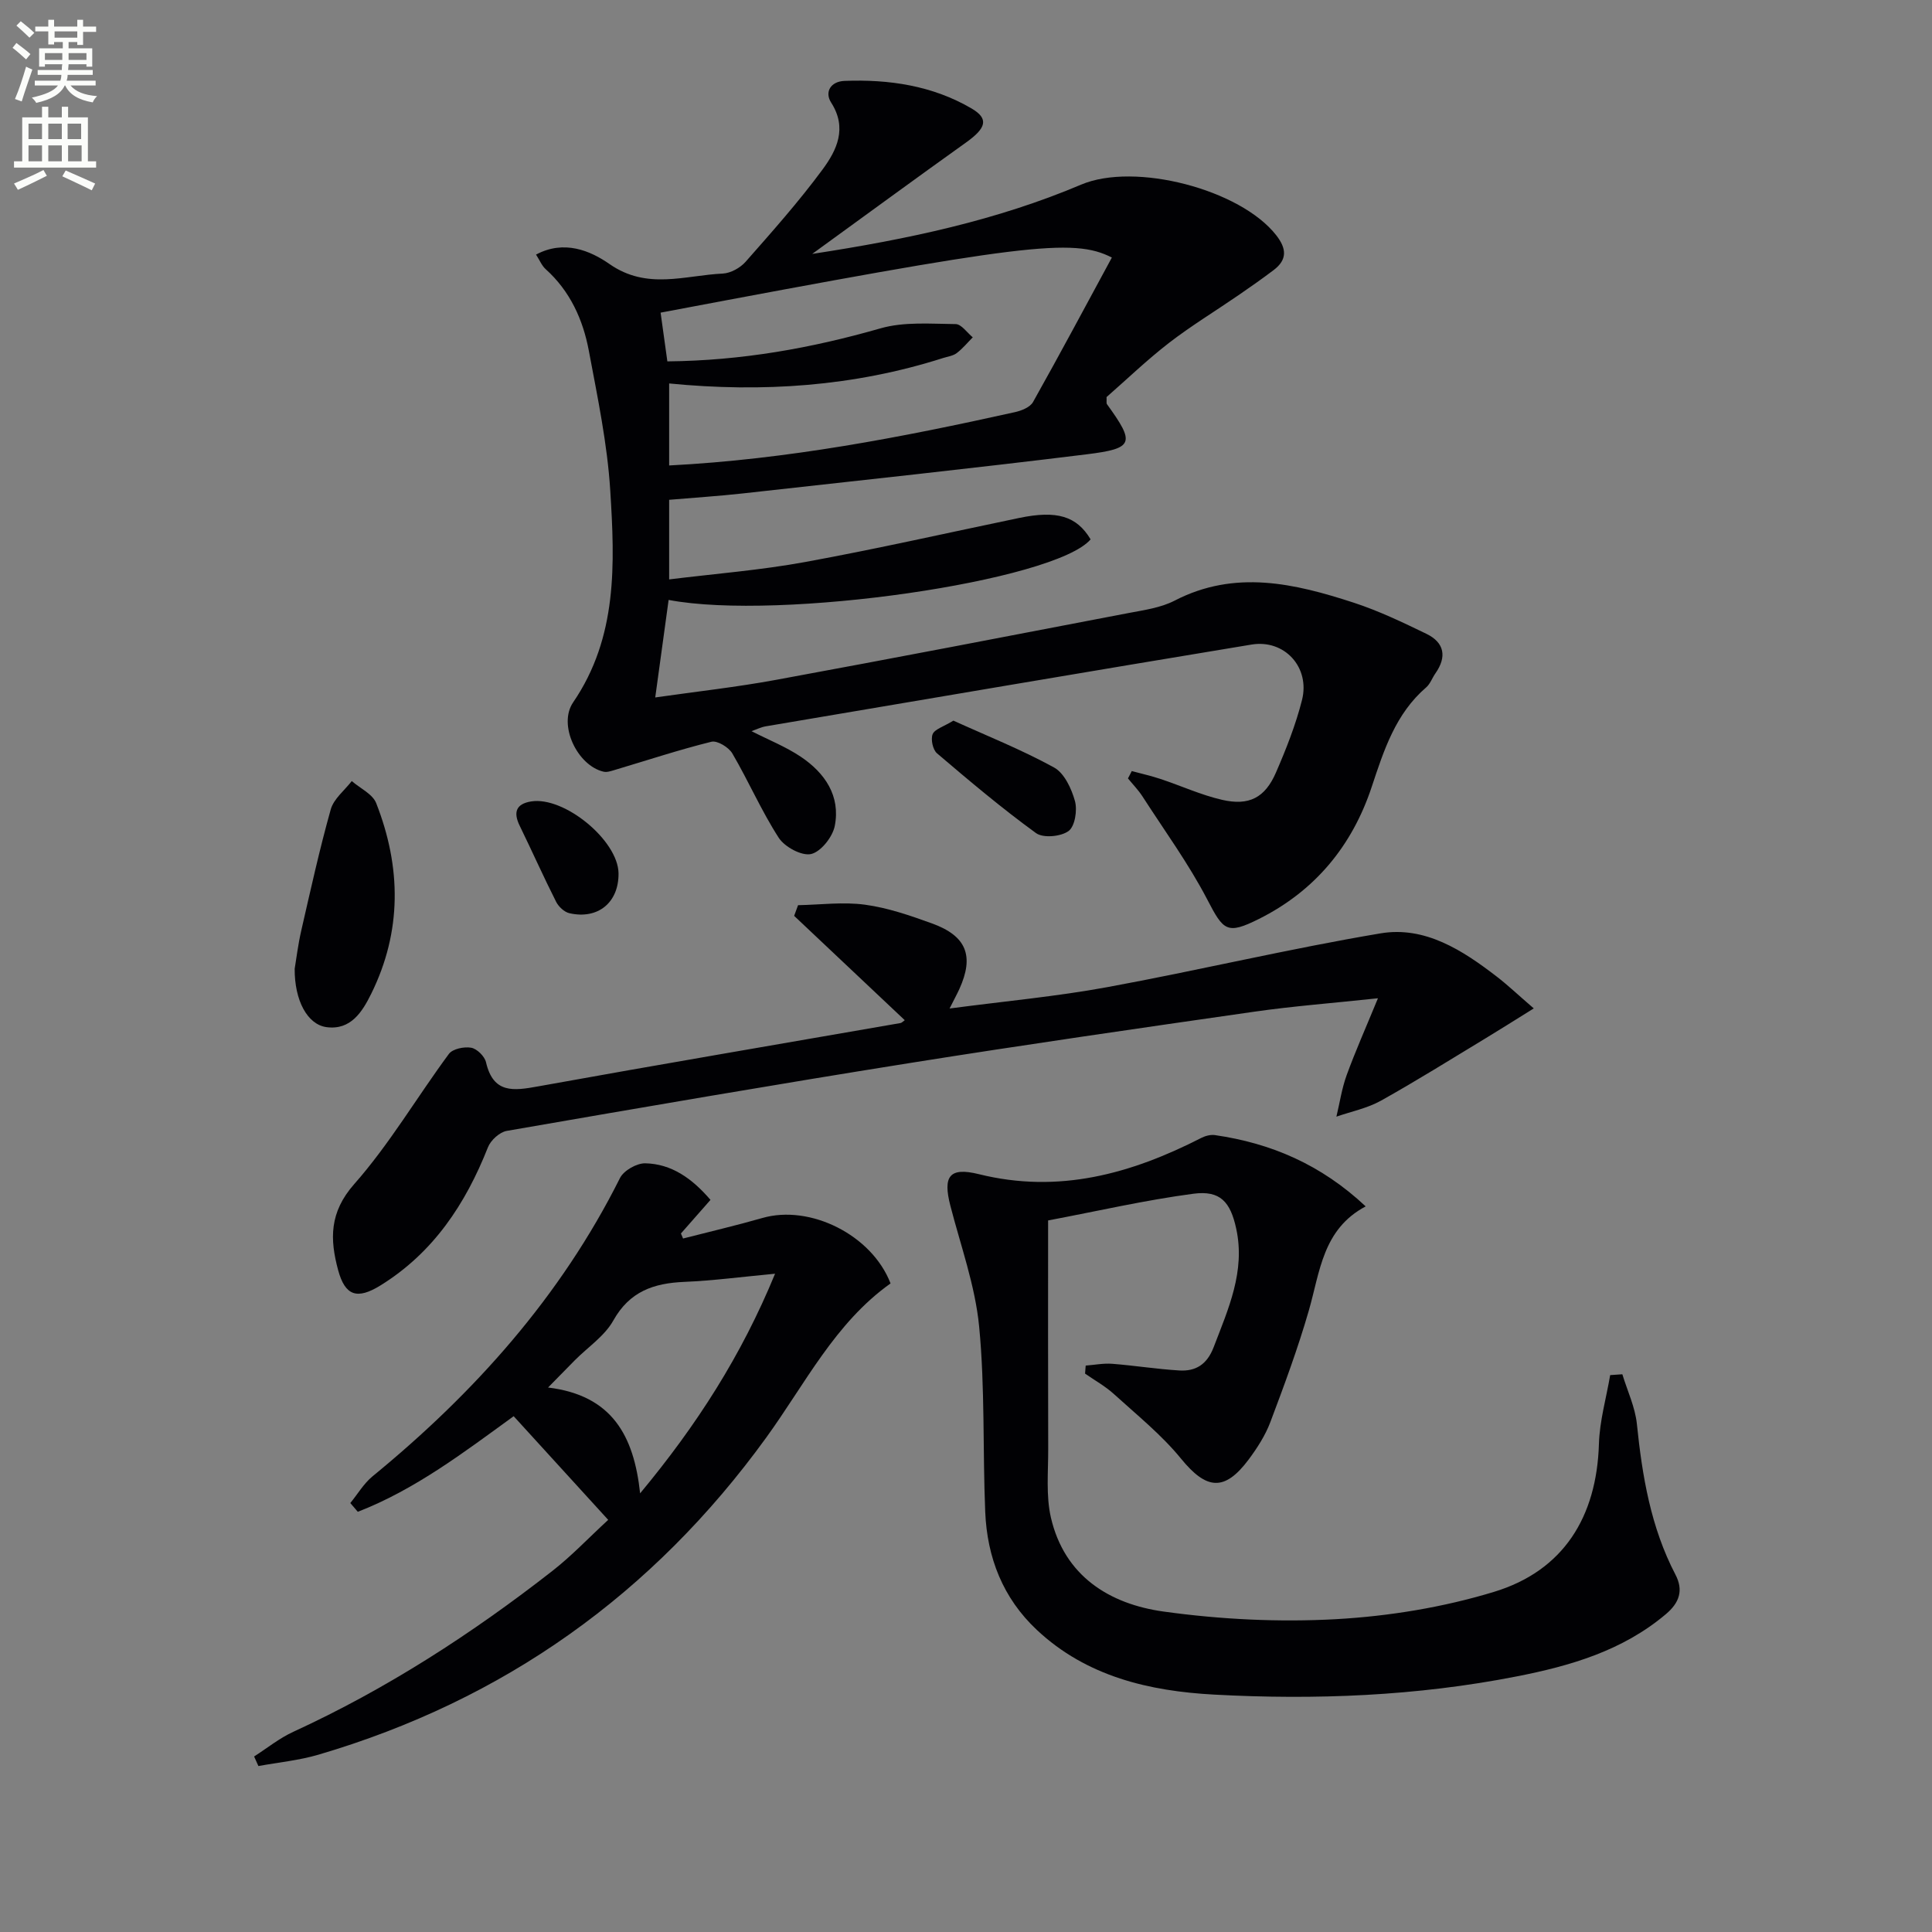
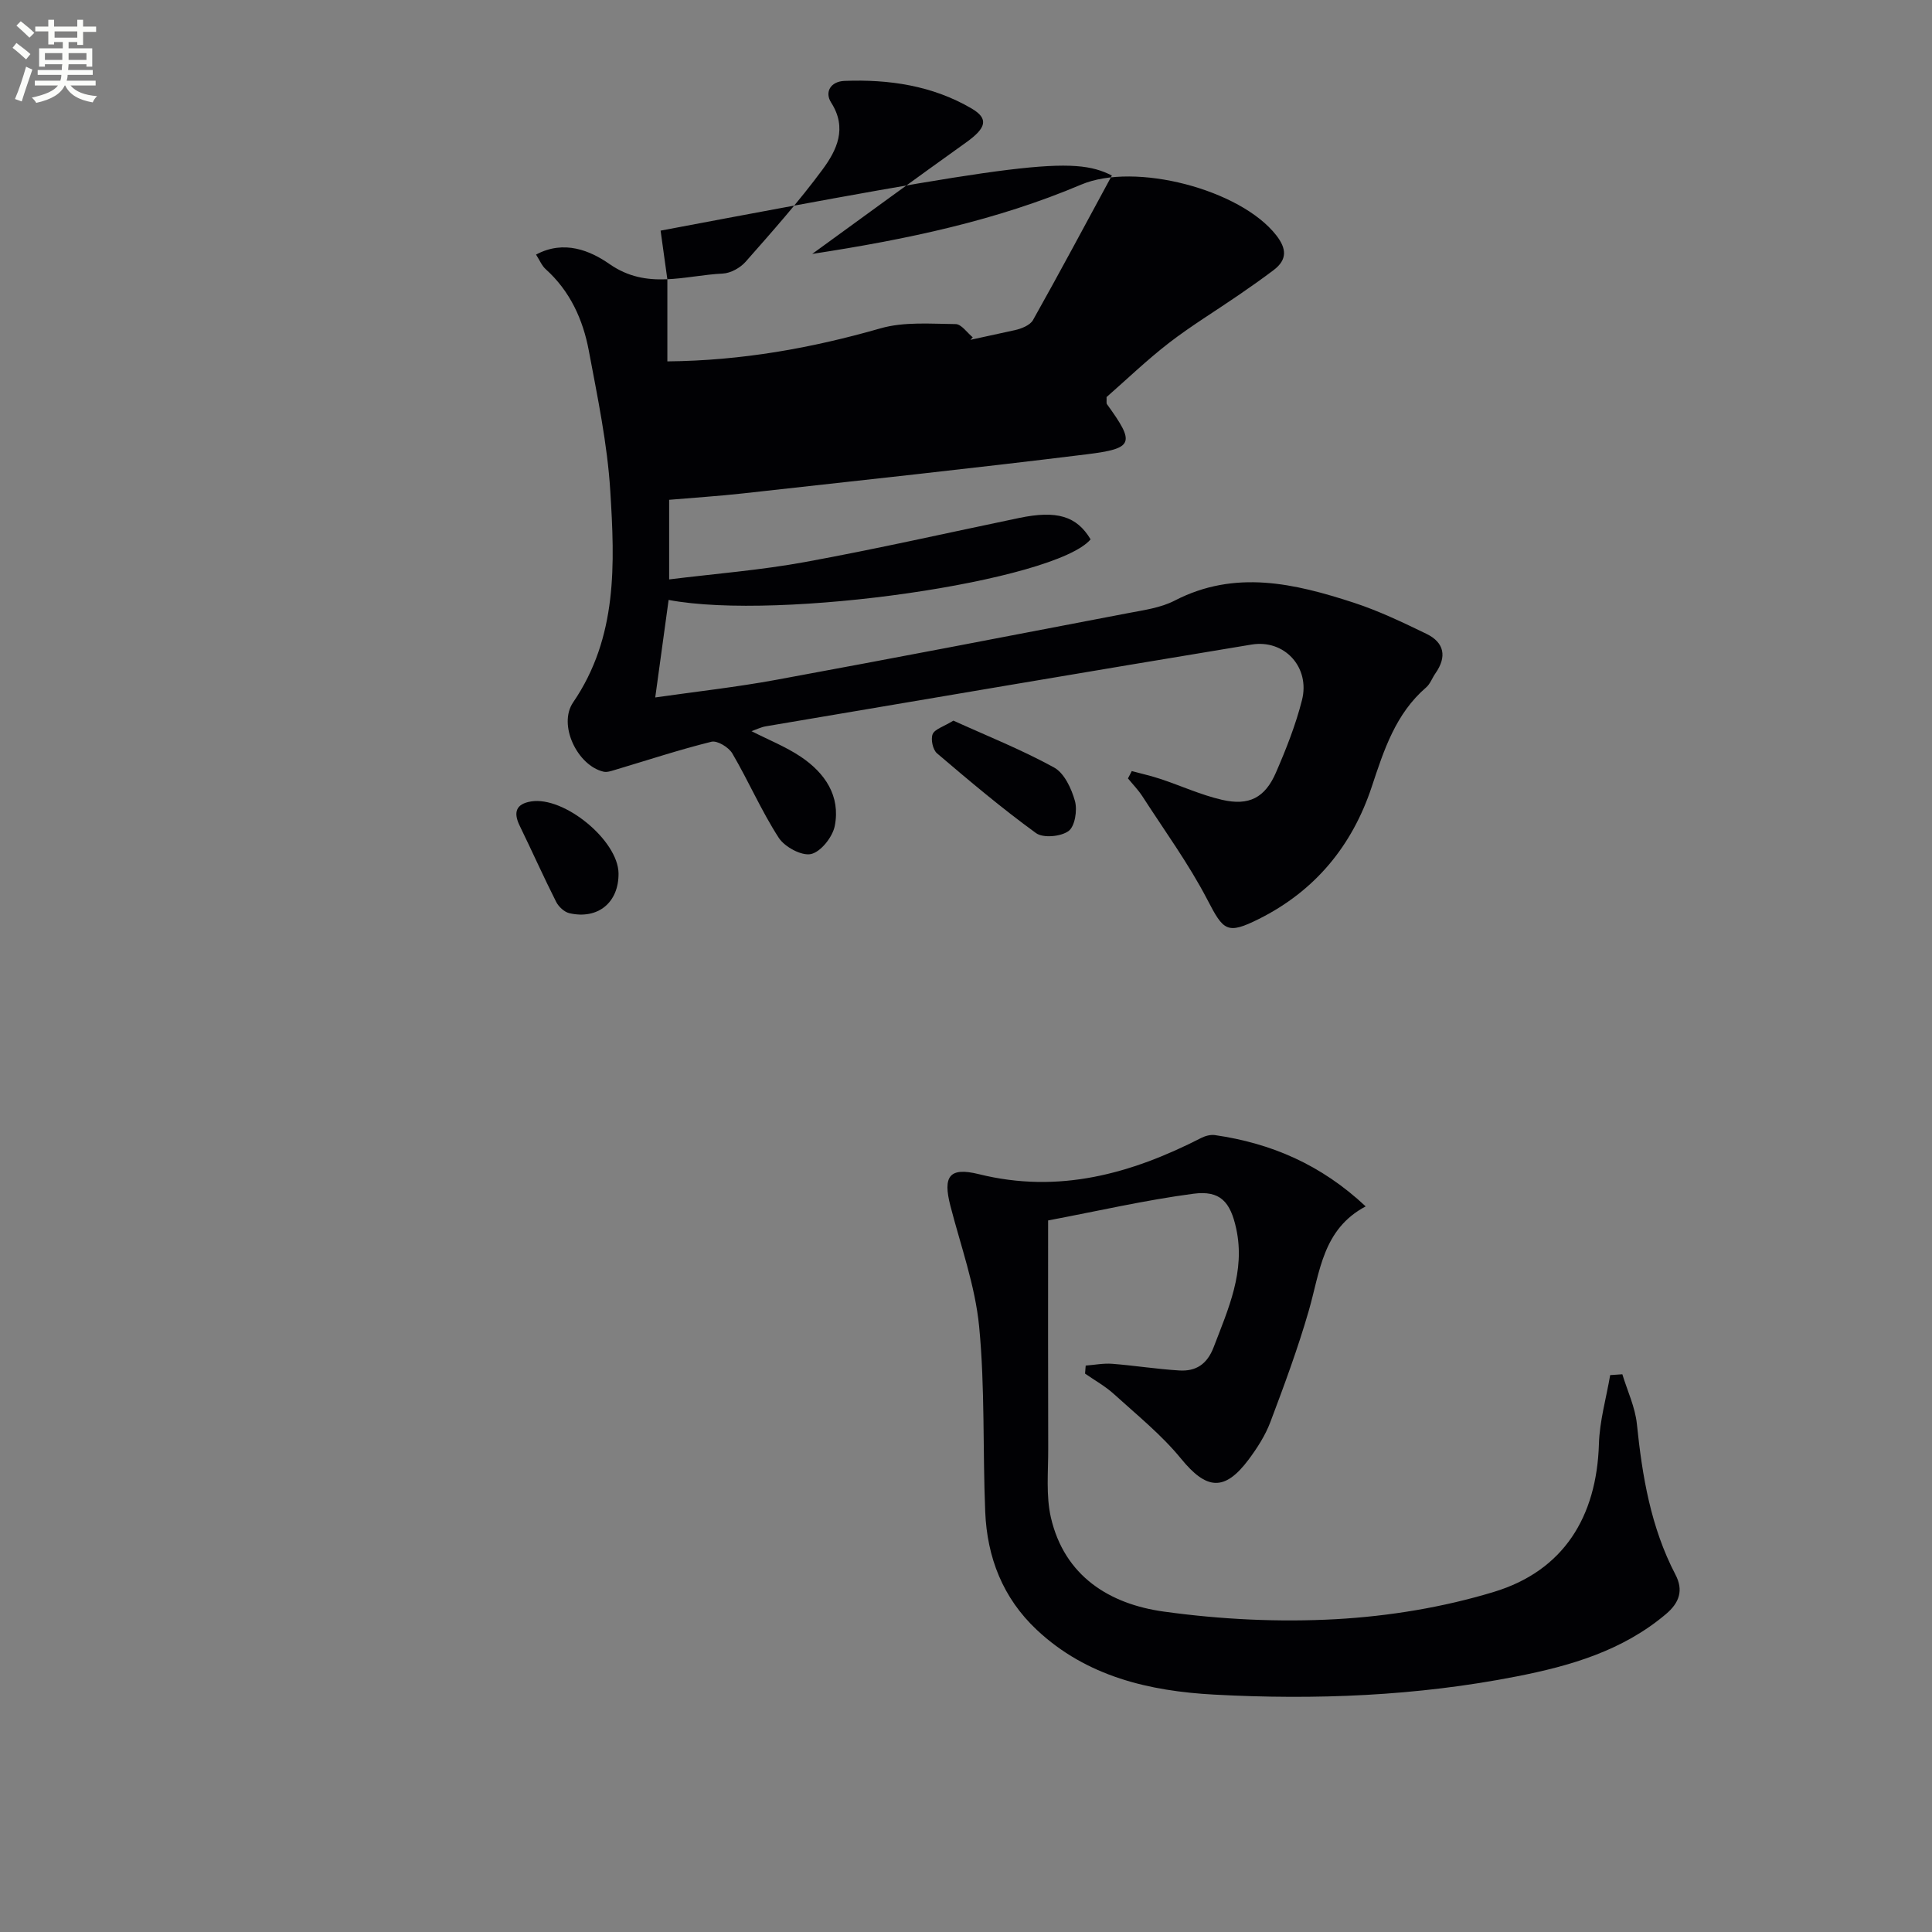
<svg xmlns="http://www.w3.org/2000/svg" enable-background="new 0 0 400 400" viewBox="0 0 400 400">
  <rect x="0" y="0" width="400" height="400" fill="#808080" stroke="none" />
  <path d="m2.6 9.9.8-1c.9.7 1.9 1.4 2.9 2.3l-.9 1.1c-1.1-1-2-1.8-2.8-2.4zm.5 10.6c.9-2.1 1.6-4.3 2.3-6.7.4.2.8.4 1.3.6-.7 2.1-1.5 4.3-2.2 6.6zm.3-15.2.9-.9c1 .8 2 1.6 2.8 2.4l-1 1c-.9-.9-1.8-1.7-2.7-2.5zm12.6-1.2h1.2v1.4h2.7v1.1h-2.7v2.7h-1.2v-.6h-1.8v1.3h4.9v3.8h-1.2v-.5h-3.7c0 .4-.1.9-.1 1.2h5.1v1h-5.2c0 .5-.1.9-.2 1.2h6v1h-5.2c1.1 1.3 2.9 2 5.5 2.2-.4.4-.7.8-.9 1.3-2.9-.5-4.8-1.6-5.7-3.5h-.1c-.8 1.7-2.7 2.9-5.9 3.6-.2-.4-.6-.8-.9-1.1 2.8-.6 4.6-1.4 5.4-2.5h-4.8v-1h5.3c.1-.3.2-.7.2-1.2h-4.9v-1h5c0-.4 0-.8.1-1.2h-3.6v.5h-1.2v-3.8h4.9v-1.3h-1.8v.5h-1.2v-2.7h-2.7v-1h2.7v-1.4h1.2v1.4h4.8zm-6.7 8.3h3.6c0-.4 0-.9 0-1.4h-3.6zm1.9-4.6h4.8v-1.3h-4.7v1.3zm6.7 3.2h-3.7v1.4h3.7z" fill="#fbfcfa" />
-   <path d="m8.7 22.1h1.3v2.2h2.8v-2.2h1.3v2.2h4.1v9.1h1.7v1.3h-17v-1.3h1.7v-9.1h4.1zm.3 13.1.7 1.2c-1.8.9-3.8 1.9-6 2.9-.2-.4-.5-.8-.8-1.3 2.3-1 4.4-1.9 6.1-2.8zm-3.1-6.4h2.8v-3.2h-2.8zm0 4.6h2.8v-3.3h-2.8zm4.1-4.6h2.8v-3.2h-2.8zm0 4.6h2.8v-3.3h-2.8zm3.6 1.9c2.1.9 4.1 1.8 6.1 2.7l-.7 1.4c-2.2-1.1-4.2-2-6.1-2.9zm3.2-9.7h-2.8v3.2h2.8zm-2.7 7.8h2.8v-3.3h-2.8z" fill="#fbfcfa" />
  <g fill="#010104">
-     <path d="m234.32 159.64c1.99.54 4.01.99 5.96 1.64 4.25 1.41 8.37 3.31 12.71 4.31 5.61 1.3 8.92-.42 11.19-5.66 2.11-4.86 4.08-9.85 5.38-14.97 1.73-6.79-3.61-12.64-10.44-11.51-33.55 5.54-67.07 11.26-100.59 16.93-.95.16-1.85.62-2.94 1 3.55 1.81 7.11 3.22 10.21 5.3 4.99 3.35 8.25 8.11 7.03 14.32-.45 2.29-2.88 5.36-4.91 5.82-1.95.43-5.47-1.47-6.7-3.38-3.59-5.56-6.24-11.72-9.6-17.45-.75-1.28-3.12-2.72-4.33-2.42-6.74 1.67-13.35 3.86-20.01 5.84-.75.22-1.61.53-2.32.36-5.42-1.26-9.48-9.7-6.3-14.35 9.24-13.52 8.63-28.73 7.69-43.8-.6-9.73-2.64-19.39-4.44-29.01-1.21-6.45-3.88-12.34-8.94-16.89-.8-.72-1.24-1.85-1.99-3.01 5.81-3.12 11.26-.8 15.2 1.95 7.79 5.44 15.62 2.34 23.46 1.98 1.63-.08 3.61-1.18 4.72-2.43 5.49-6.23 11.03-12.46 15.95-19.13 2.92-3.96 5.17-8.54 1.77-13.84-1.39-2.18-.12-4.37 2.75-4.49 9.25-.36 18.24.98 26.31 5.7 3.66 2.14 3.03 4.08-1.13 7.05-10.35 7.39-20.61 14.92-31.85 23.07 19.79-3.03 38.2-6.94 55.69-14.35 11.1-4.7 32.97.97 40.39 10.5 2.16 2.77 2.29 5.05-.55 7.2-2.38 1.8-4.82 3.51-7.28 5.2-4.8 3.3-9.79 6.33-14.39 9.88-4.59 3.55-8.79 7.6-12.92 11.21.04.86-.07 1.26.09 1.48 5.83 8.06 5.6 9.16-4.2 10.37-23.71 2.93-47.47 5.46-71.22 8.1-4.94.55-9.9.86-15.23 1.32v16.48c9.53-1.18 18.93-1.91 28.15-3.6 14.83-2.71 29.54-6.05 44.3-9.12 7.82-1.63 11.92-.4 14.81 4.43-7.36 8.64-64.32 16.91-87.37 12.54-.89 6.51-1.79 13.01-2.77 20.19 8.51-1.22 16.86-2.14 25.1-3.66 24.31-4.47 48.58-9.15 72.85-13.81 3.25-.62 6.71-1.09 9.59-2.58 12.51-6.47 24.83-3.56 37.08.43 5.17 1.69 10.14 4.07 15.05 6.45 3.73 1.81 4.26 4.76 1.86 8.18-.67.95-1.07 2.17-1.91 2.9-6.35 5.47-8.76 13-11.28 20.6-4.05 12.21-11.73 21.53-23.34 27.34-6.64 3.32-7.35 2.45-10.7-4-3.87-7.44-8.87-14.29-13.43-21.37-.86-1.33-1.99-2.48-3-3.72.28-.5.53-1.01.79-1.52zm-96.15-84.82c15.4-.15 29.83-2.74 44.13-6.84 4.88-1.4 10.36-.93 15.56-.88 1.19.01 2.36 1.78 3.54 2.74-1.1 1.11-2.1 2.34-3.33 3.27-.75.57-1.85.71-2.8 1.01-18.48 5.9-37.4 7.17-56.73 5.27v16.98c24.49-1.26 48.1-5.82 71.59-11.04 1.36-.3 3.13-1.01 3.74-2.08 5.56-9.9 10.91-19.93 16.33-29.93-8.08-4.12-18.18-2.81-93.43 11.41.45 3.28.91 6.61 1.4 10.09z" />
+     <path d="m234.32 159.64c1.99.54 4.01.99 5.96 1.64 4.25 1.41 8.37 3.31 12.71 4.31 5.61 1.3 8.92-.42 11.19-5.66 2.11-4.86 4.08-9.85 5.38-14.97 1.73-6.79-3.61-12.64-10.44-11.51-33.55 5.54-67.07 11.26-100.59 16.93-.95.16-1.85.62-2.94 1 3.55 1.81 7.11 3.22 10.21 5.3 4.99 3.35 8.25 8.11 7.03 14.32-.45 2.29-2.88 5.36-4.91 5.82-1.95.43-5.47-1.47-6.7-3.38-3.59-5.56-6.24-11.72-9.6-17.45-.75-1.28-3.12-2.72-4.33-2.42-6.74 1.67-13.35 3.86-20.01 5.84-.75.22-1.61.53-2.32.36-5.42-1.26-9.48-9.7-6.3-14.35 9.24-13.52 8.63-28.73 7.69-43.8-.6-9.73-2.64-19.39-4.44-29.01-1.21-6.45-3.88-12.34-8.94-16.89-.8-.72-1.24-1.85-1.99-3.01 5.81-3.12 11.26-.8 15.2 1.95 7.79 5.44 15.62 2.34 23.46 1.98 1.63-.08 3.61-1.18 4.72-2.43 5.49-6.23 11.03-12.46 15.95-19.13 2.92-3.96 5.17-8.54 1.77-13.84-1.39-2.18-.12-4.37 2.75-4.49 9.25-.36 18.24.98 26.31 5.7 3.66 2.14 3.03 4.08-1.13 7.05-10.35 7.39-20.61 14.92-31.85 23.07 19.79-3.03 38.2-6.94 55.69-14.35 11.1-4.7 32.97.97 40.39 10.5 2.16 2.77 2.29 5.05-.55 7.2-2.38 1.8-4.82 3.51-7.28 5.2-4.8 3.3-9.79 6.33-14.39 9.88-4.59 3.55-8.79 7.6-12.92 11.21.04.86-.07 1.26.09 1.48 5.83 8.06 5.6 9.16-4.2 10.37-23.71 2.93-47.47 5.46-71.22 8.1-4.94.55-9.9.86-15.23 1.32v16.48c9.53-1.18 18.93-1.91 28.15-3.6 14.83-2.71 29.54-6.05 44.3-9.12 7.82-1.63 11.92-.4 14.81 4.43-7.36 8.64-64.32 16.91-87.37 12.54-.89 6.51-1.79 13.01-2.77 20.19 8.51-1.22 16.86-2.14 25.1-3.66 24.31-4.47 48.58-9.15 72.85-13.81 3.25-.62 6.71-1.09 9.59-2.58 12.51-6.47 24.83-3.56 37.08.43 5.17 1.69 10.14 4.07 15.05 6.45 3.73 1.81 4.26 4.76 1.86 8.18-.67.95-1.07 2.17-1.91 2.9-6.35 5.47-8.76 13-11.28 20.6-4.05 12.21-11.73 21.53-23.34 27.34-6.64 3.32-7.35 2.45-10.7-4-3.87-7.44-8.87-14.29-13.43-21.37-.86-1.33-1.99-2.48-3-3.72.28-.5.53-1.01.79-1.52zm-96.15-84.82c15.4-.15 29.83-2.74 44.13-6.84 4.88-1.4 10.36-.93 15.56-.88 1.19.01 2.36 1.78 3.54 2.74-1.1 1.11-2.1 2.34-3.33 3.27-.75.57-1.85.71-2.8 1.01-18.48 5.9-37.4 7.17-56.73 5.27c24.49-1.26 48.1-5.82 71.59-11.04 1.36-.3 3.13-1.01 3.74-2.08 5.56-9.9 10.91-19.93 16.33-29.93-8.08-4.12-18.18-2.81-93.43 11.41.45 3.28.91 6.61 1.4 10.09z" />
    <path d="m217 252.68c0 16.61-.03 31.92.02 47.23.02 4.77-.49 9.72.56 14.29 2.81 12.13 12.14 17.91 23.36 19.46 11.77 1.63 23.86 2.23 35.71 1.57 10.97-.62 22.13-2.45 32.63-5.64 14.45-4.38 21.3-15.55 21.76-30.63.14-4.77 1.52-9.51 2.33-14.26.84-.06 1.68-.11 2.52-.17 1.04 3.43 2.65 6.8 3.01 10.3 1.11 10.82 2.88 21.39 7.98 31.17 1.68 3.21.88 5.79-2 8.21-8.98 7.57-19.76 10.7-30.91 12.88-20.68 4.06-41.64 4.89-62.59 3.76-13.36-.72-26.39-3.71-36.71-13.39-7.05-6.61-10.3-15-10.69-24.45-.53-12.79-.03-25.67-1.26-38.38-.82-8.45-3.82-16.7-5.96-25.01-1.56-6.05-.25-8.05 5.91-6.52 16.54 4.1 31.5-.07 46.05-7.51.83-.42 1.92-.71 2.82-.58 11.61 1.68 21.96 6.08 31.21 14.76-8.92 4.73-9.45 13.53-11.78 21.59-2.25 7.8-5.08 15.44-7.95 23.05-1.04 2.76-2.71 5.36-4.48 7.74-5.03 6.74-8.77 6.28-14.02-.15-4.04-4.95-9.14-9.05-13.9-13.38-1.79-1.63-3.97-2.83-5.97-4.23.04-.55.09-1.11.13-1.66 1.83-.14 3.69-.51 5.5-.37 4.63.36 9.23 1.1 13.87 1.38 3.43.21 5.76-1.25 7.13-4.83 3.03-7.93 6.58-15.68 4.67-24.51-1.21-5.6-3.33-7.98-8.87-7.25-9.98 1.32-19.82 3.59-30.08 5.53z" />
-     <path d="m147.1 248.42c-2.25 2.56-4.19 4.76-6.12 6.96.15.35.29.7.44 1.04 5.48-1.41 10.99-2.69 16.43-4.25 9.86-2.84 22.66 3.5 26.53 13.55-11.51 8.18-17.68 20.8-25.75 31.93-23.45 32.37-54.3 54.34-92.67 65.63-4.04 1.19-8.3 1.6-12.46 2.36-.3-.66-.6-1.32-.89-1.98 2.7-1.73 5.25-3.8 8.14-5.12 19.3-8.87 36.99-20.31 53.68-33.35 3.9-3.05 7.34-6.69 11.49-10.52-6.68-7.32-13.02-14.28-19.57-21.46-10.22 7.41-20.37 15.18-32.27 19.79-.52-.6-1.03-1.21-1.55-1.81 1.52-1.86 2.78-4.04 4.61-5.54 21.08-17.27 38.92-37.17 51.22-61.75.78-1.56 3.49-3.1 5.26-3.05 5.39.13 9.61 3.07 13.48 7.57zm13.37 15.29c-6.92.65-12.85 1.44-18.8 1.69-6.32.27-11.31 1.96-14.69 8-1.8 3.22-5.26 5.5-7.96 8.22-1.67 1.68-3.32 3.38-5.55 5.65 13.25 1.62 17.77 9.95 19.06 21.91 11.73-14.12 20.96-28.49 27.94-45.47z" />
-     <path d="m317.55 208.78c-4.19 2.6-7.06 4.43-9.96 6.18-7.21 4.36-14.36 8.84-21.71 12.94-2.8 1.56-6.11 2.22-9.19 3.29.69-2.87 1.12-5.84 2.12-8.59 1.79-4.92 3.93-9.72 6.48-15.92-9.53 1.02-17.57 1.63-25.53 2.77-23.82 3.42-47.64 6.85-71.4 10.64-27.86 4.44-55.66 9.23-83.45 14.05-1.48.26-3.32 1.94-3.89 3.4-4.64 11.74-11.3 21.82-22.26 28.6-4.81 2.97-7.3 2.17-8.75-3.16-1.73-6.4-1.85-11.96 3.33-17.83 7.32-8.29 12.99-18.01 19.6-26.95.78-1.05 3.15-1.54 4.61-1.28 1.2.21 2.78 1.77 3.07 3 1.51 6.54 5.69 5.93 10.81 5 24.98-4.52 50-8.75 75.01-13.11.27-.05.5-.33.88-.59-7.65-7.22-15.28-14.41-22.9-21.6.27-.74.54-1.47.81-2.21 4.63-.09 9.34-.72 13.87-.1 4.71.64 9.34 2.24 13.84 3.87 7.18 2.59 8.79 6.74 5.69 13.58-.47 1.03-1.02 2.03-2.03 4.04 11.48-1.52 22.15-2.49 32.64-4.42 18.91-3.47 37.65-7.96 56.6-11.14 9.18-1.54 16.98 3.5 24.08 8.98 2.22 1.71 4.28 3.67 7.63 6.56z" />
-     <path d="m61.01 200.58c.34-2.02.69-4.99 1.36-7.9 1.93-8.4 3.78-16.82 6.11-25.11.62-2.19 2.85-3.92 4.35-5.86 1.73 1.51 4.32 2.68 5.06 4.58 5.19 13.23 5.36 26.52-1.04 39.47-1.85 3.74-4.23 7.56-9.23 6.9-3.97-.52-6.65-5.52-6.61-12.08z" />
    <path d="m197.39 149.2c6.87 3.12 14.08 5.99 20.84 9.7 2.13 1.17 3.62 4.39 4.33 6.96.52 1.9-.01 5.24-1.33 6.2-1.59 1.16-5.26 1.5-6.74.42-7.09-5.15-13.81-10.82-20.49-16.51-.87-.74-1.33-2.9-.91-3.96.43-1.05 2.23-1.54 4.3-2.81z" />
    <path d="m128.06 180.81c.07 6.02-4.23 9.61-10.17 8.26-1.06-.24-2.24-1.35-2.75-2.36-2.62-5.19-4.99-10.51-7.54-15.74-1.35-2.76-.8-4.53 2.36-5.04 6.87-1.11 18.02 8.09 18.1 14.88z" />
  </g>
</svg>